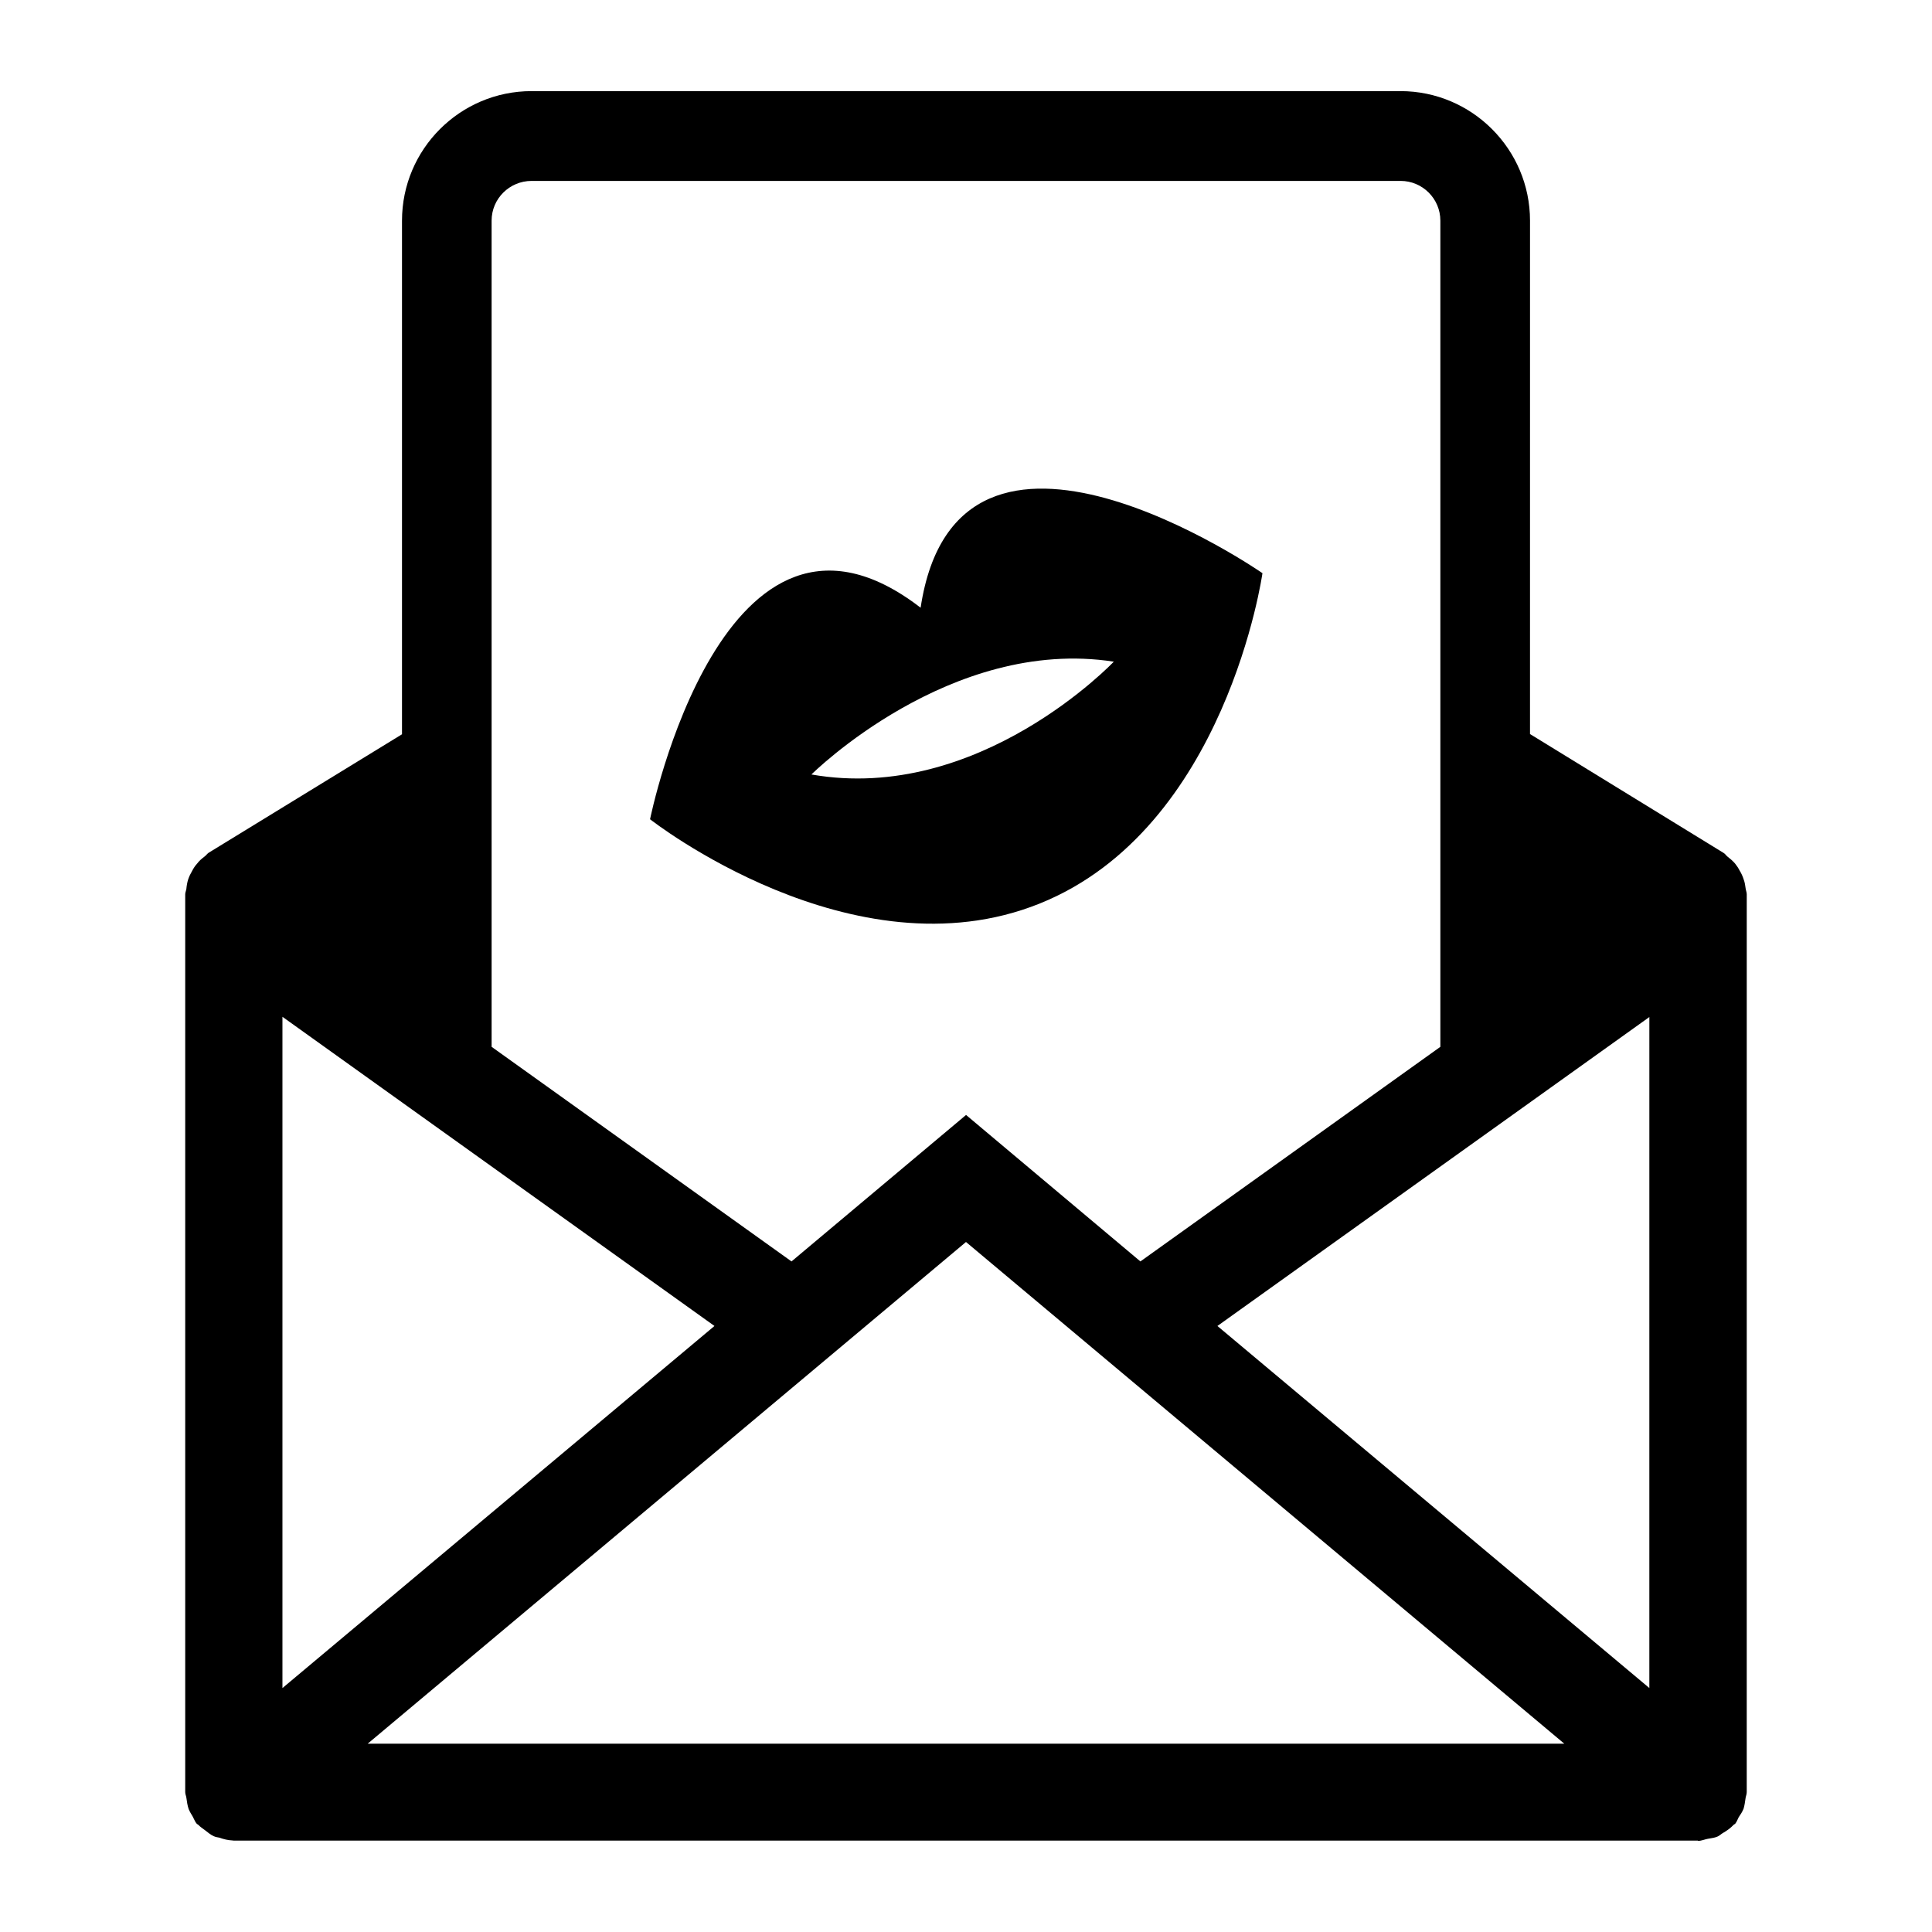
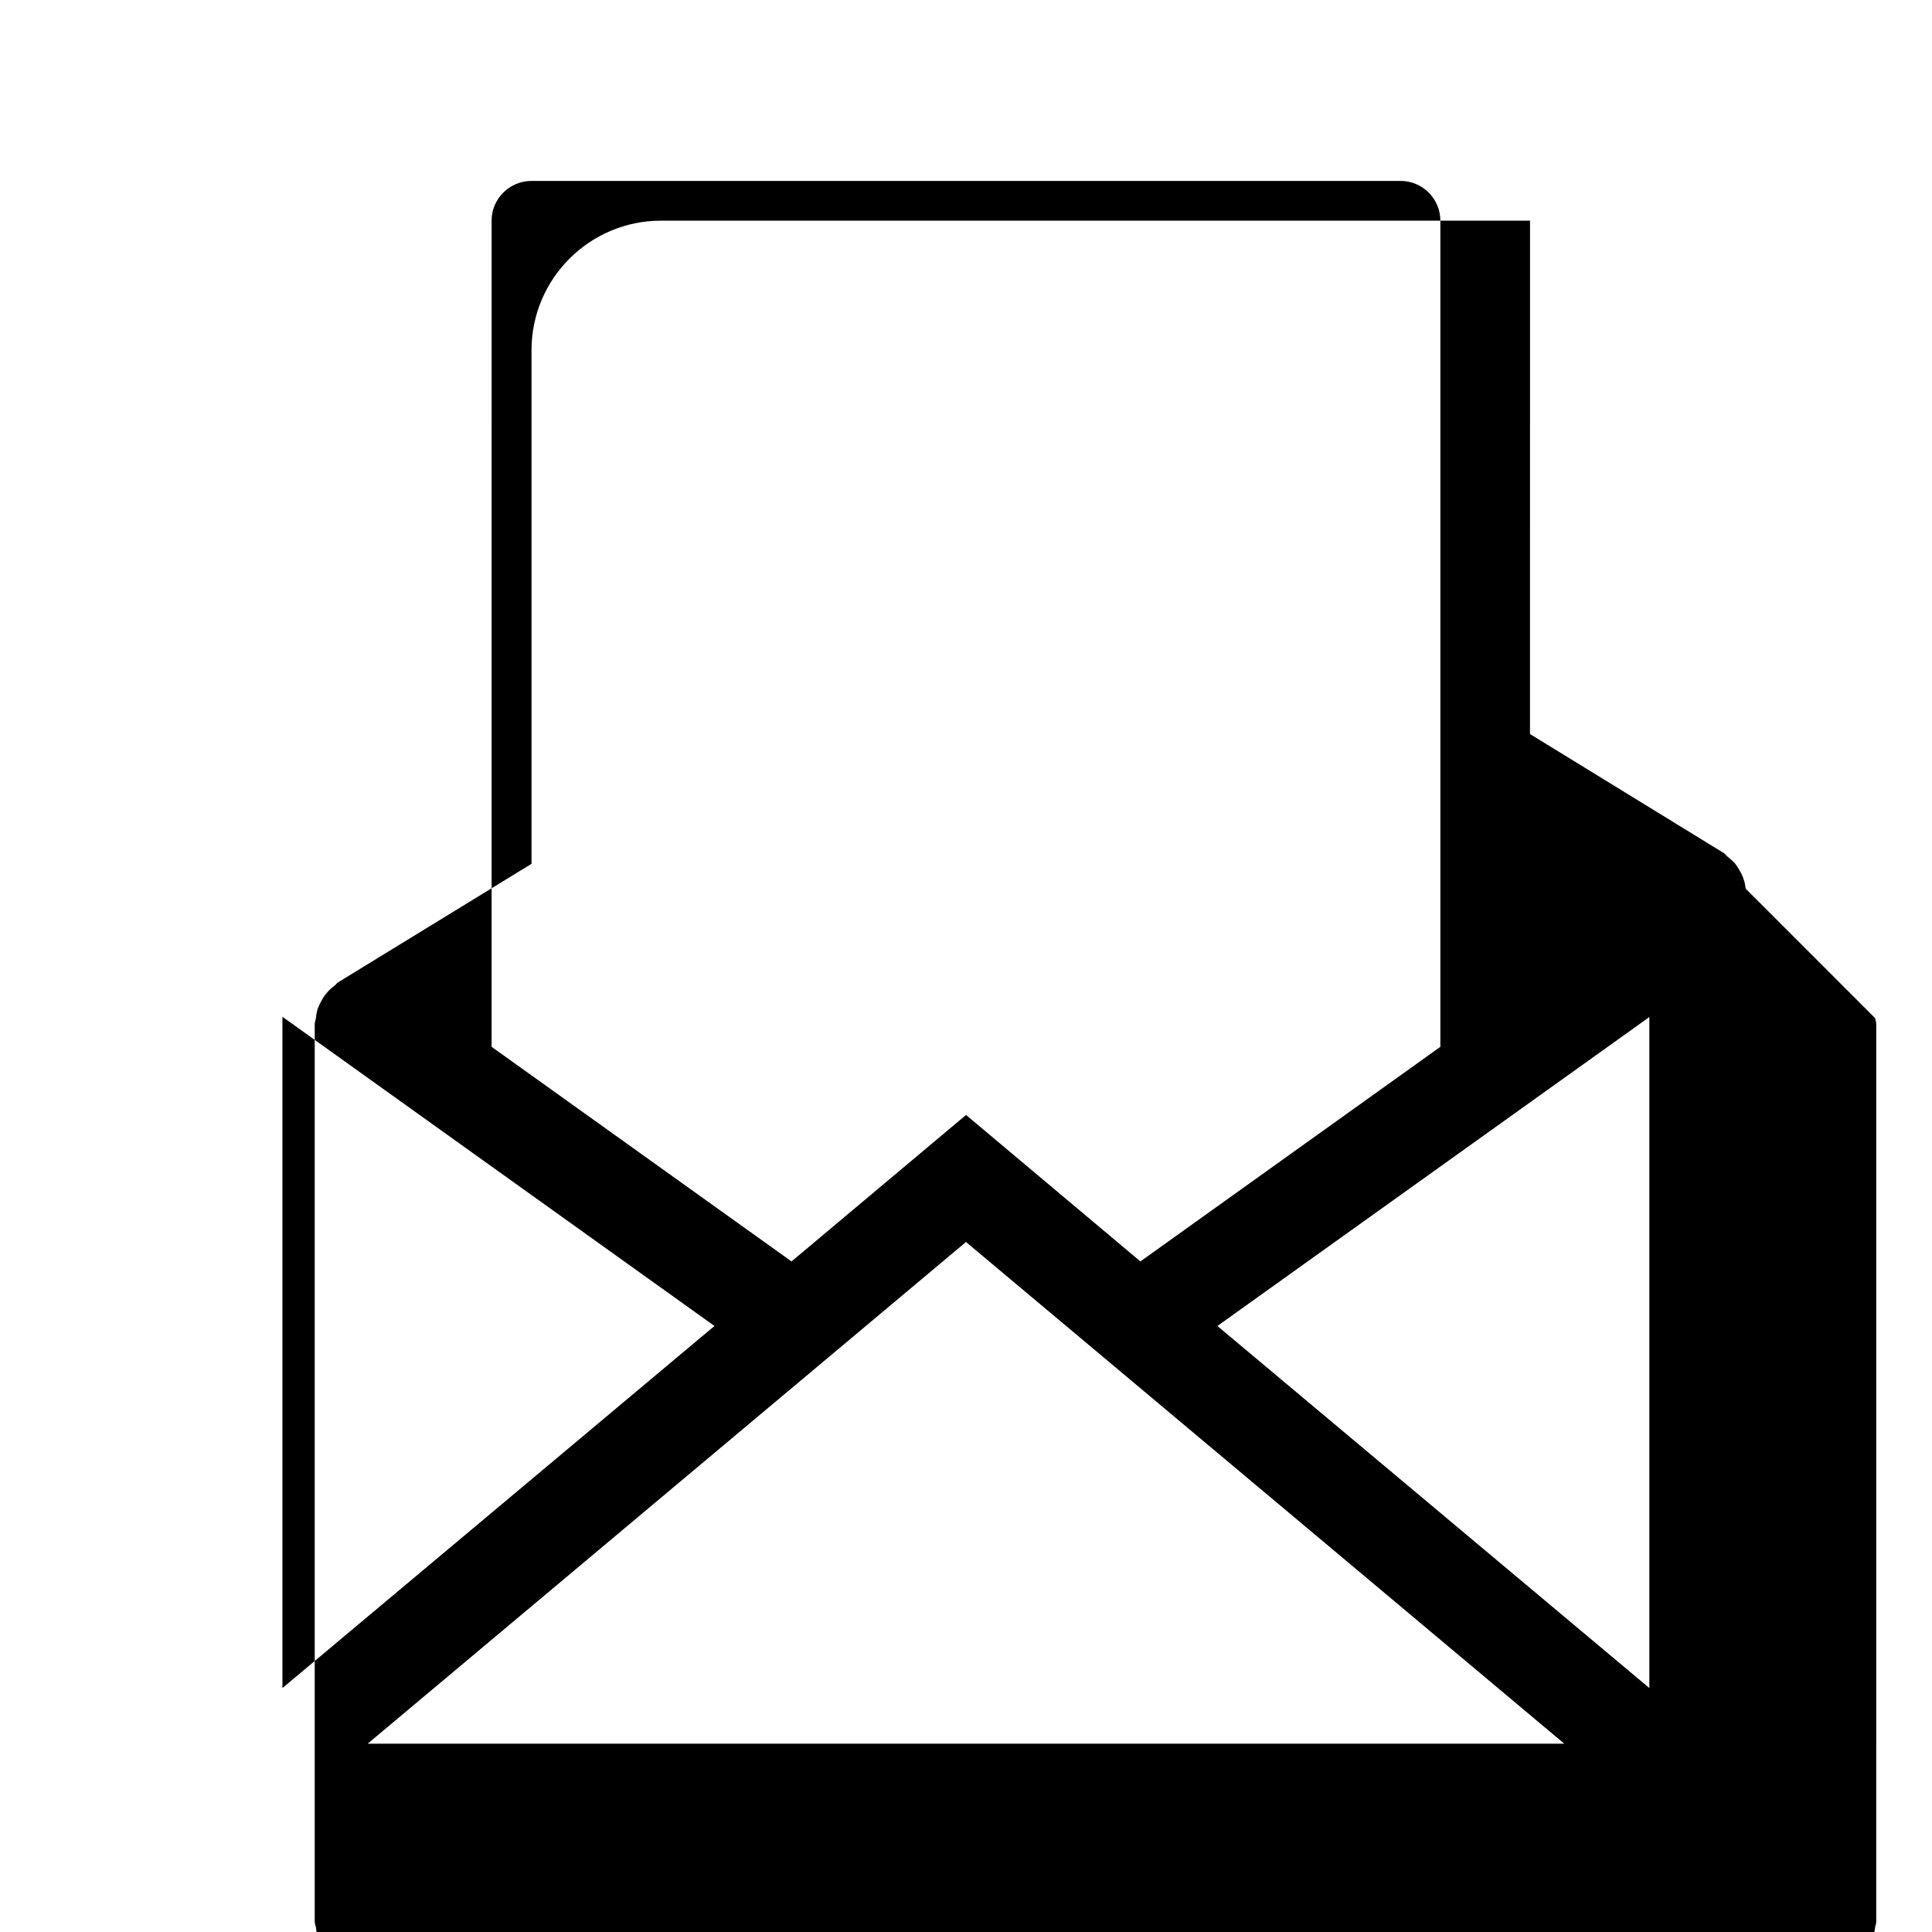
<svg xmlns="http://www.w3.org/2000/svg" fill="#000000" width="800px" height="800px" version="1.1" viewBox="144 144 512 512">
  <g>
-     <path d="m606.62 379.5c-0.117-0.852-0.219-1.633-0.516-2.418-0.285-0.863-0.598-1.605-1.059-2.324-0.34-0.688-0.746-1.293-1.238-1.914-0.621-0.711-1.309-1.305-2.043-1.871-0.352-0.27-0.539-0.676-0.996-0.941l-51.301-31.504 0.004-136.05c0-18.938-15.418-34.332-34.32-34.332h-230.28c-18.949 0-34.336 15.395-34.336 34.332v136.11l-51.27 31.414c-0.391 0.293-0.676 0.699-1.031 0.969-0.734 0.555-1.418 1.121-1.977 1.871-0.566 0.617-0.957 1.227-1.348 1.977-0.391 0.656-0.754 1.398-1.035 2.207-0.266 0.82-0.41 1.699-0.496 2.633-0.078 0.449-0.293 0.844-0.293 1.359v237.92c0 0.566 0.262 1.02 0.32 1.566 0.141 0.984 0.258 1.926 0.586 2.894 0.293 0.734 0.688 1.34 1.098 2.039 0.359 0.629 0.543 1.238 0.969 1.781 0.152 0.172 0.379 0.309 0.516 0.391 0.52 0.582 1.121 0.906 1.695 1.367 0.785 0.605 1.535 1.258 2.402 1.641 0.461 0.219 0.957 0.293 1.461 0.375 1.121 0.41 2.289 0.695 3.488 0.746 0.117 0 0.211 0.039 0.336 0.039h387.98s0.055 0.074 0.113 0.074c0.828 0 1.695-0.391 2.523-0.547 0.852-0.18 1.754-0.234 2.547-0.578 0.559-0.234 0.984-0.695 1.465-0.961 1.059-0.605 2.043-1.305 2.887-2.215 0.113-0.094 0.352-0.156 0.449-0.336 0.379-0.508 0.57-1.086 0.852-1.629 0.504-0.734 0.961-1.434 1.297-2.258 0.262-0.902 0.379-1.746 0.504-2.652 0.043-0.547 0.332-1.121 0.332-1.746l0.004-237.92c-0.004-0.535-0.211-0.992-0.289-1.516zm-332.34-177.02c0-5.84 4.769-10.535 10.598-10.535h230.3c5.781 0 10.531 4.695 10.531 10.535v218.94l-79.492 56.871-46.203-38.816-46.254 38.816-79.477-56.871zm-55.43 210.98 114.49 81.938-114.49 95.957zm22.598 192.63 158.55-132.95 158.55 132.95zm339.66-14.734-114.48-95.957 114.47-81.875-0.004 177.83z" />
-     <path d="m387.97 305.05c-52.207-40.262-71.699 56.059-71.699 56.059s53.699 42.258 103.23 22.352c49.508-19.91 59.062-87.562 59.062-87.562 0.004 0-80.746-56.059-90.59 9.152zm-28.934 44.195s36.766-36.609 80.133-29.895c0 0.004-35.73 37.699-80.133 29.895z" />
+     <path d="m606.62 379.5c-0.117-0.852-0.219-1.633-0.516-2.418-0.285-0.863-0.598-1.605-1.059-2.324-0.34-0.688-0.746-1.293-1.238-1.914-0.621-0.711-1.309-1.305-2.043-1.871-0.352-0.27-0.539-0.676-0.996-0.941l-51.301-31.504 0.004-136.05h-230.28c-18.949 0-34.336 15.395-34.336 34.332v136.11l-51.27 31.414c-0.391 0.293-0.676 0.699-1.031 0.969-0.734 0.555-1.418 1.121-1.977 1.871-0.566 0.617-0.957 1.227-1.348 1.977-0.391 0.656-0.754 1.398-1.035 2.207-0.266 0.82-0.41 1.699-0.496 2.633-0.078 0.449-0.293 0.844-0.293 1.359v237.92c0 0.566 0.262 1.02 0.32 1.566 0.141 0.984 0.258 1.926 0.586 2.894 0.293 0.734 0.688 1.34 1.098 2.039 0.359 0.629 0.543 1.238 0.969 1.781 0.152 0.172 0.379 0.309 0.516 0.391 0.52 0.582 1.121 0.906 1.695 1.367 0.785 0.605 1.535 1.258 2.402 1.641 0.461 0.219 0.957 0.293 1.461 0.375 1.121 0.41 2.289 0.695 3.488 0.746 0.117 0 0.211 0.039 0.336 0.039h387.98s0.055 0.074 0.113 0.074c0.828 0 1.695-0.391 2.523-0.547 0.852-0.18 1.754-0.234 2.547-0.578 0.559-0.234 0.984-0.695 1.465-0.961 1.059-0.605 2.043-1.305 2.887-2.215 0.113-0.094 0.352-0.156 0.449-0.336 0.379-0.508 0.57-1.086 0.852-1.629 0.504-0.734 0.961-1.434 1.297-2.258 0.262-0.902 0.379-1.746 0.504-2.652 0.043-0.547 0.332-1.121 0.332-1.746l0.004-237.92c-0.004-0.535-0.211-0.992-0.289-1.516zm-332.34-177.02c0-5.84 4.769-10.535 10.598-10.535h230.3c5.781 0 10.531 4.695 10.531 10.535v218.94l-79.492 56.871-46.203-38.816-46.254 38.816-79.477-56.871zm-55.43 210.98 114.49 81.938-114.49 95.957zm22.598 192.63 158.55-132.95 158.55 132.95zm339.66-14.734-114.48-95.957 114.47-81.875-0.004 177.83z" />
  </g>
</svg>